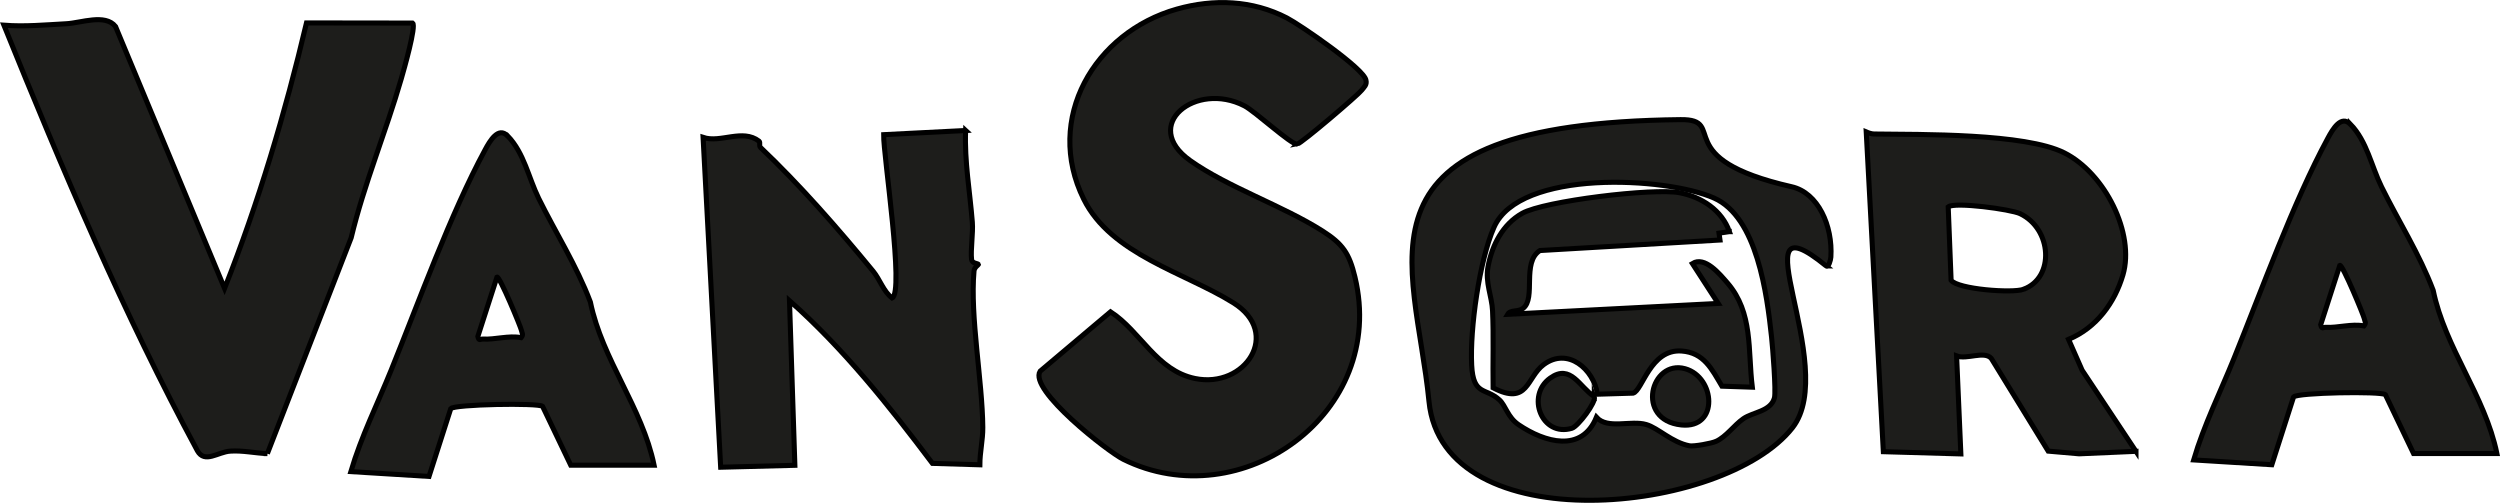
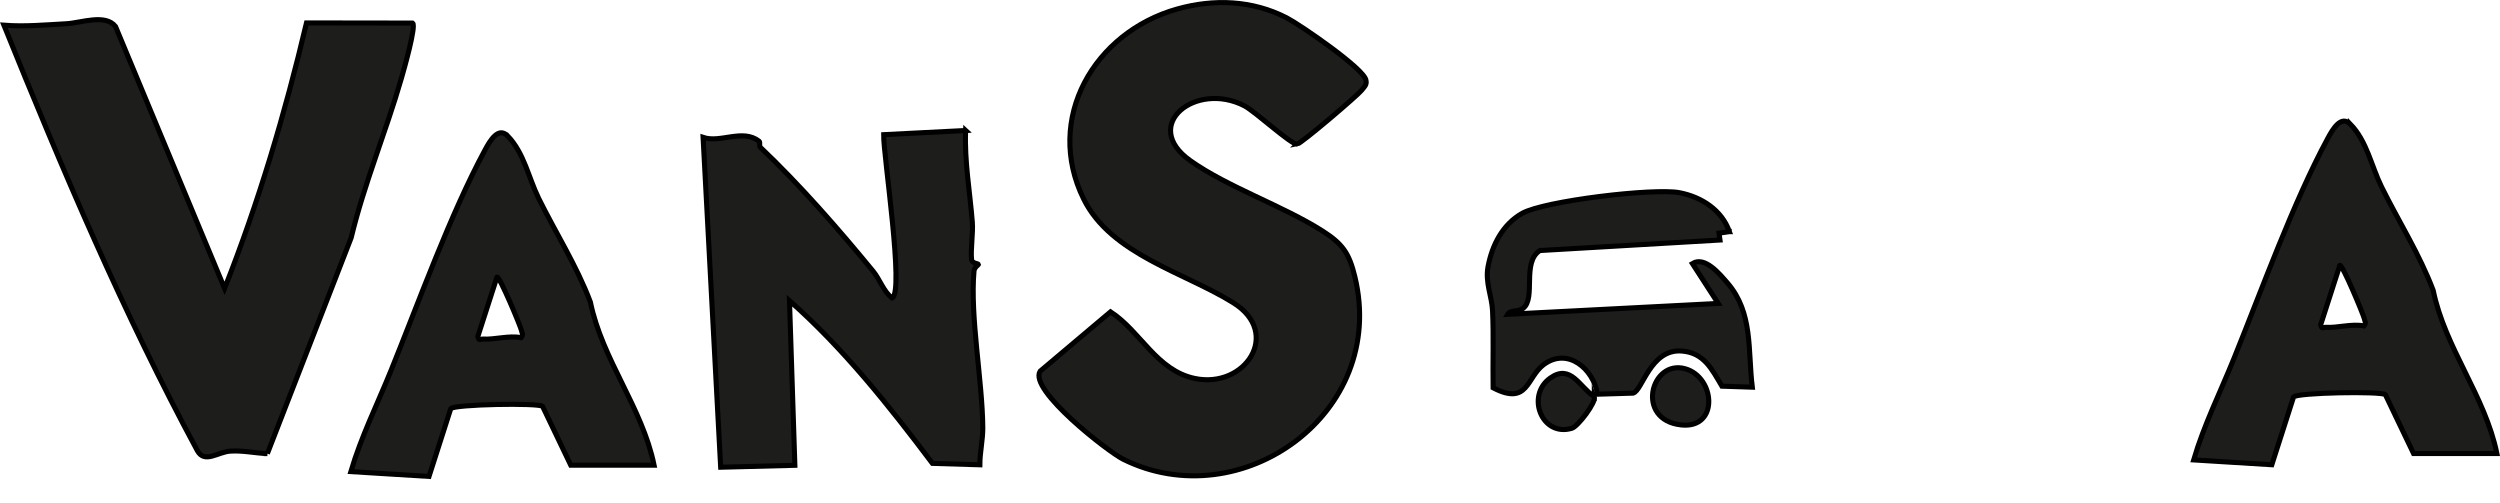
<svg xmlns="http://www.w3.org/2000/svg" id="Calque_2" viewBox="0 0 491.94 98.94">
  <defs>
    <style>.cls-1{fill:#1d1d1b;stroke:#000;stroke-miterlimit:10;}</style>
  </defs>
  <g id="Calque_1-2">
-     <path class="cls-1" d="M420.31,88.81l-11.19,.49-6.08-.53-11.22-18.27c-1.42-1.52-4.81,.31-6.81-.46l.84,19.28-15.25-.44-3.37-62.92c.49,.21,1.03,.4,1.56,.41,9.25,.12,29.67-.17,37.4,3.7,8.03,4.03,13.93,15.91,11.56,24-1.6,5.46-5.2,10.43-10.71,12.71l2.67,6.07,10.6,15.97h0Zm-22.13-31.89c6.19-2.26,5.62-11.9-.68-14.88-1.81-.86-12.89-2.36-14.14-1.33l.57,14.44c1.3,1.78,12.06,2.58,14.25,1.78h0Z" />
    <path class="cls-1" d="M255.25,28.36c-1.14,.16-8.23-6.42-10.39-7.54-9.53-4.92-20.52,3.78-10.64,10.79,7.39,5.24,18.11,8.83,25.98,13.82,3.99,2.54,5.3,4.4,6.42,9.09,6.46,26.89-22.45,47.31-45.58,35.86-2.99-1.48-18.67-13.68-16.37-17.33l13.86-11.69c5.9,3.82,9.05,11.57,16.62,13.12,9.88,2.03,17.13-8.92,7.54-14.9s-24.06-9.51-29.44-20.4c-7.83-15.83,2.1-32.81,18.33-37.39,7.26-2.05,14.84-1.77,21.63,1.73,2.58,1.33,15.27,10.02,15.58,12.27,.22,.92-.38,1.35-.85,1.97-.72,.95-11.89,10.49-12.69,10.6h0Z" />
    <path class="cls-1" d="M462.51,24.44c3.26,3.38,4.1,8.21,6.11,12.3,3.35,6.79,7.47,13.23,10.17,20.39,2.34,11.38,10.2,20.73,12.54,32.11h-16.4l-5.55-11.59c-.86-.69-17.36-.41-18.06,.46l-4.28,13.34-15.38-.95c2.03-6.88,5.23-13.3,7.92-19.94,5.49-13.54,11.62-30.65,18.49-43.37,.95-1.77,2.61-4.63,4.43-2.74h.01Zm2.66,39.69c.52-.65,.16-.89,.07-1.41-.1-.62-4.32-10.8-4.82-10.5l-3.76,11.67c.23,1.01,.43,.49,.98,.52,2.39,.14,5.11-.75,7.53-.28Z" />
    <g>
-       <path class="cls-1" d="M359.35,52.33c-17.96-14.63,2.8,19.76-6.62,31.82-13.4,17.15-68.8,22.69-71.54-5.16-2.74-27.83-17.78-54.71,49.51-55.45,9.51-.11-2.62,7.63,21.86,13.21,5.19,1.18,8.1,7.68,7.71,13.84-.04,.59-.46,2.12-.93,1.74h0Zm-21.69,34.53c2.08-.96,3.51-3.16,5.39-4.47s5.4-1.42,6.12-4.1c.34-1.28-.35-9.99-.57-11.97-.9-8.39-2.83-23.61-11.32-27.35-9.49-4.19-38.26-5.71-43.3,5.76-2.86,6.52-4.75,19.92-4.39,27.12,.3,6.09,2.79,4.38,5.46,6.84,1.26,1.16,1.59,3.4,3.78,4.89,5.12,3.47,12.41,5.6,15.31-1.47,2.2,2.43,6.78,.54,9.81,1.43,2.35,.69,5.07,3.53,8.48,4.18,.9,.17,4.39-.48,5.22-.86h.01Z" />
      <g>
        <path class="cls-1" d="M340.3,45.58l-2.04,.3,.19,1.35-35.43,2.07c-3.62,2.33-.72,9.39-3.31,11.37-1.02,.78-2.49,.23-3.04,1.18l41.43-2.14-5.08-7.85c2.44-1.51,5.34,2.02,6.9,3.82,5.08,5.88,3.99,13.22,4.89,20.51l-5.98-.2c-1.98-3.33-3.51-6.6-7.93-6.92-6.16-.44-7.7,7.8-9.54,8.29l-7.02,.21c-.74-4.93-5.85-9.36-10.6-5.81-3.37,2.52-3.01,8.16-9.93,4.55-.08-5.03,.12-10.12-.11-15.15-.13-2.87-1.49-5.57-.88-8.74,.8-4.22,2.87-8.27,6.69-10.43,4.37-2.47,25.94-5.03,30.96-4.07,4.37,.83,8.35,3.44,9.84,7.67h-.01Z" />
        <path class="cls-1" d="M331.6,72.56c5.95,1.67,6.69,11.83-.75,11.06-9.15-.96-6-12.95,.75-11.06Z" />
        <path class="cls-1" d="M313.72,78.04c.44,1.08-3.22,5.87-4.4,6.23-5.94,1.8-9.11-6.42-4.28-9.87,4.05-2.9,5.79,1.8,8.68,3.65h0Z" />
      </g>
    </g>
    <g>
      <path class="cls-1" d="M190.01,25.67c-.25,6.04,.85,12.1,1.32,18.05,.17,2.14-.36,5.45-.15,7.32,.09,.83,1.23,.77,1.35,.99,.04,.07-.81,.55-.87,1.32-.8,8.97,1.66,21.61,1.73,30.76,.02,2.47-.58,4.88-.58,7.35l-9.33-.28c-8.55-11.34-17.46-22.58-28.13-32.02l1.06,32.4-14.6,.38-3.46-64.9c3.45,1.16,7.76-1.77,11.01,.74,.31,.24-.07,.89,.3,1.25,7.74,7.35,15.32,16.02,22.15,24.34,1.33,1.61,2.03,3.99,3.73,5.27,2.45-1.12-1.72-28.07-1.66-32.14l16.14-.82h0Z" />
      <path class="cls-1" d="M52.62,89.26c-2.43-.09-4.87-.66-7.32-.49s-5,2.49-6.45-.06C24.29,61.69,12.28,33.39,.77,4.96c4.08,.32,8.23-.07,12.31-.29,2.85-.15,7.62-2.02,9.65,.54l21.46,51.54c6.69-16.91,11.93-34.53,16.12-52.24l20.88,.03c.76,.52-1.72,9.2-2.22,10.92-3.03,10.5-7.31,20.68-9.87,31.33l-16.49,42.47h.01Z" />
      <path class="cls-1" d="M99.89,26.74c3.26,3.38,4.1,8.21,6.11,12.3,3.35,6.79,7.47,13.23,10.17,20.39,2.34,11.38,10.2,20.73,12.54,32.11h-16.4l-5.55-11.59c-.86-.69-17.36-.41-18.06,.46l-4.28,13.34-15.38-.95c2.03-6.88,5.23-13.3,7.92-19.94,5.49-13.54,11.62-30.65,18.49-43.37,.95-1.77,2.61-4.63,4.43-2.74h0Zm2.65,39.7c.52-.65,.16-.89,.07-1.41-.1-.62-4.32-10.8-4.82-10.5l-3.76,11.67c.23,1.01,.43,.49,.98,.52,2.39,.14,5.11-.75,7.53-.28Z" />
    </g>
  </g>
</svg>